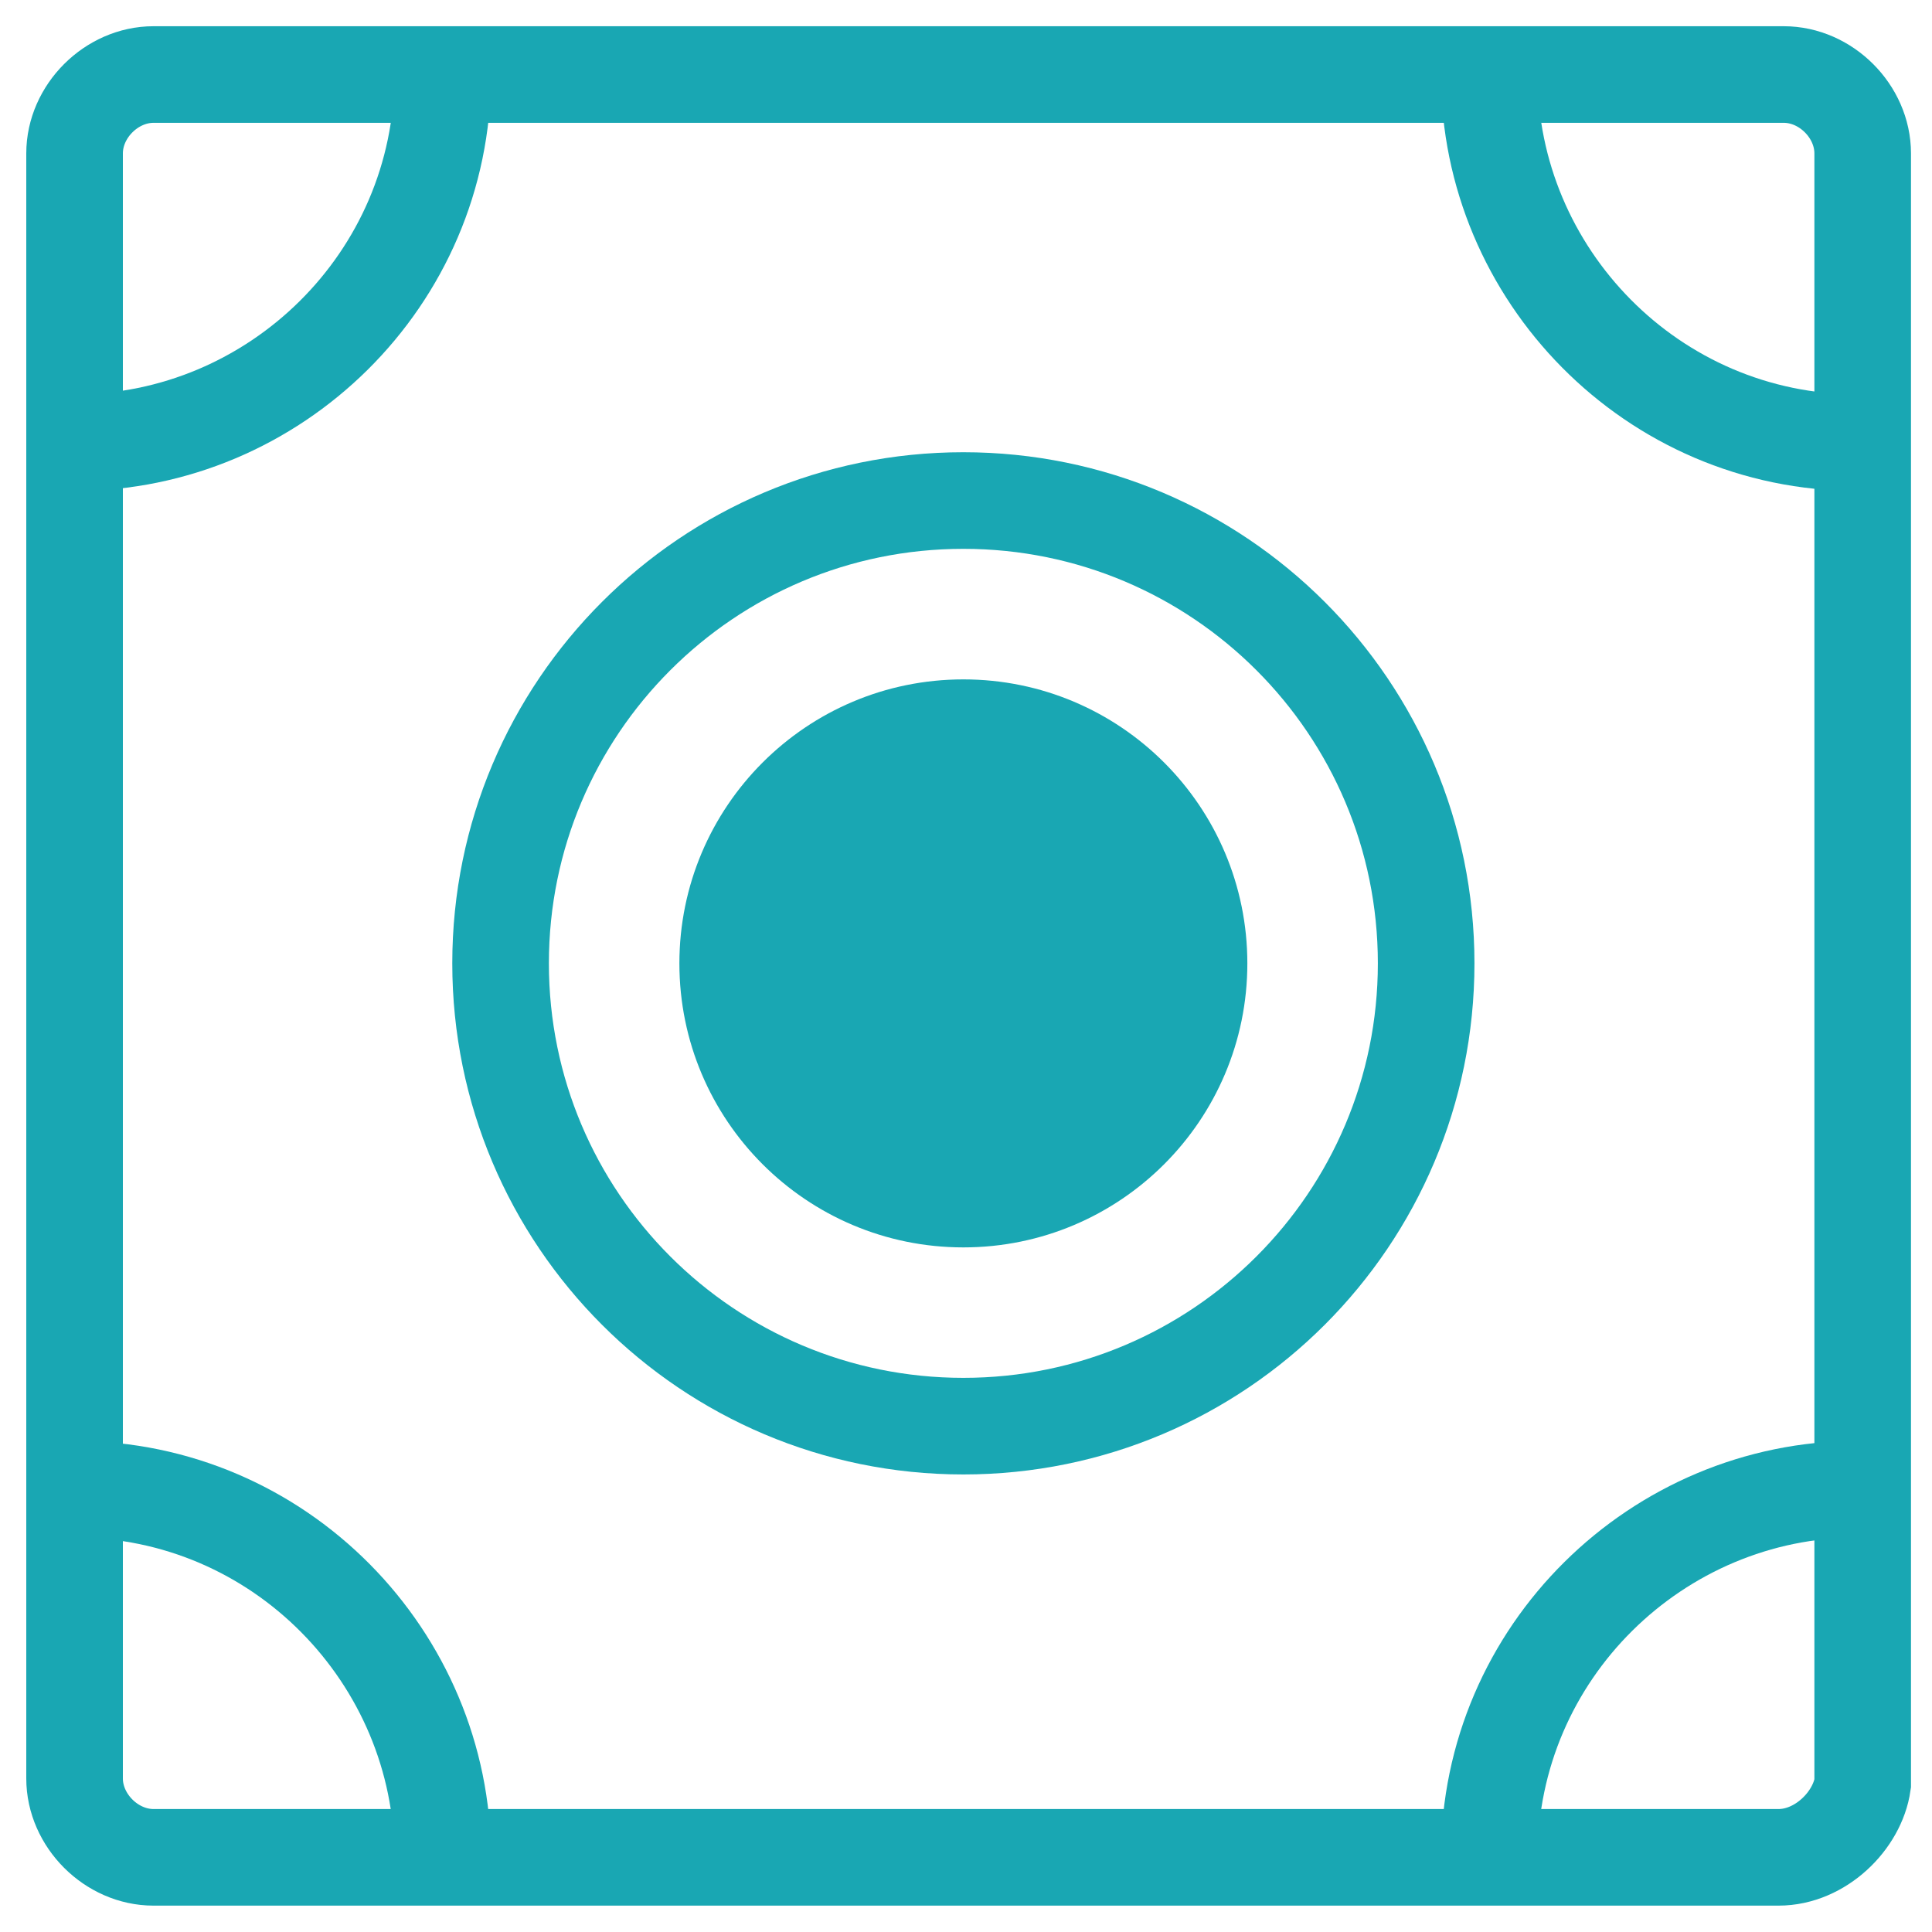
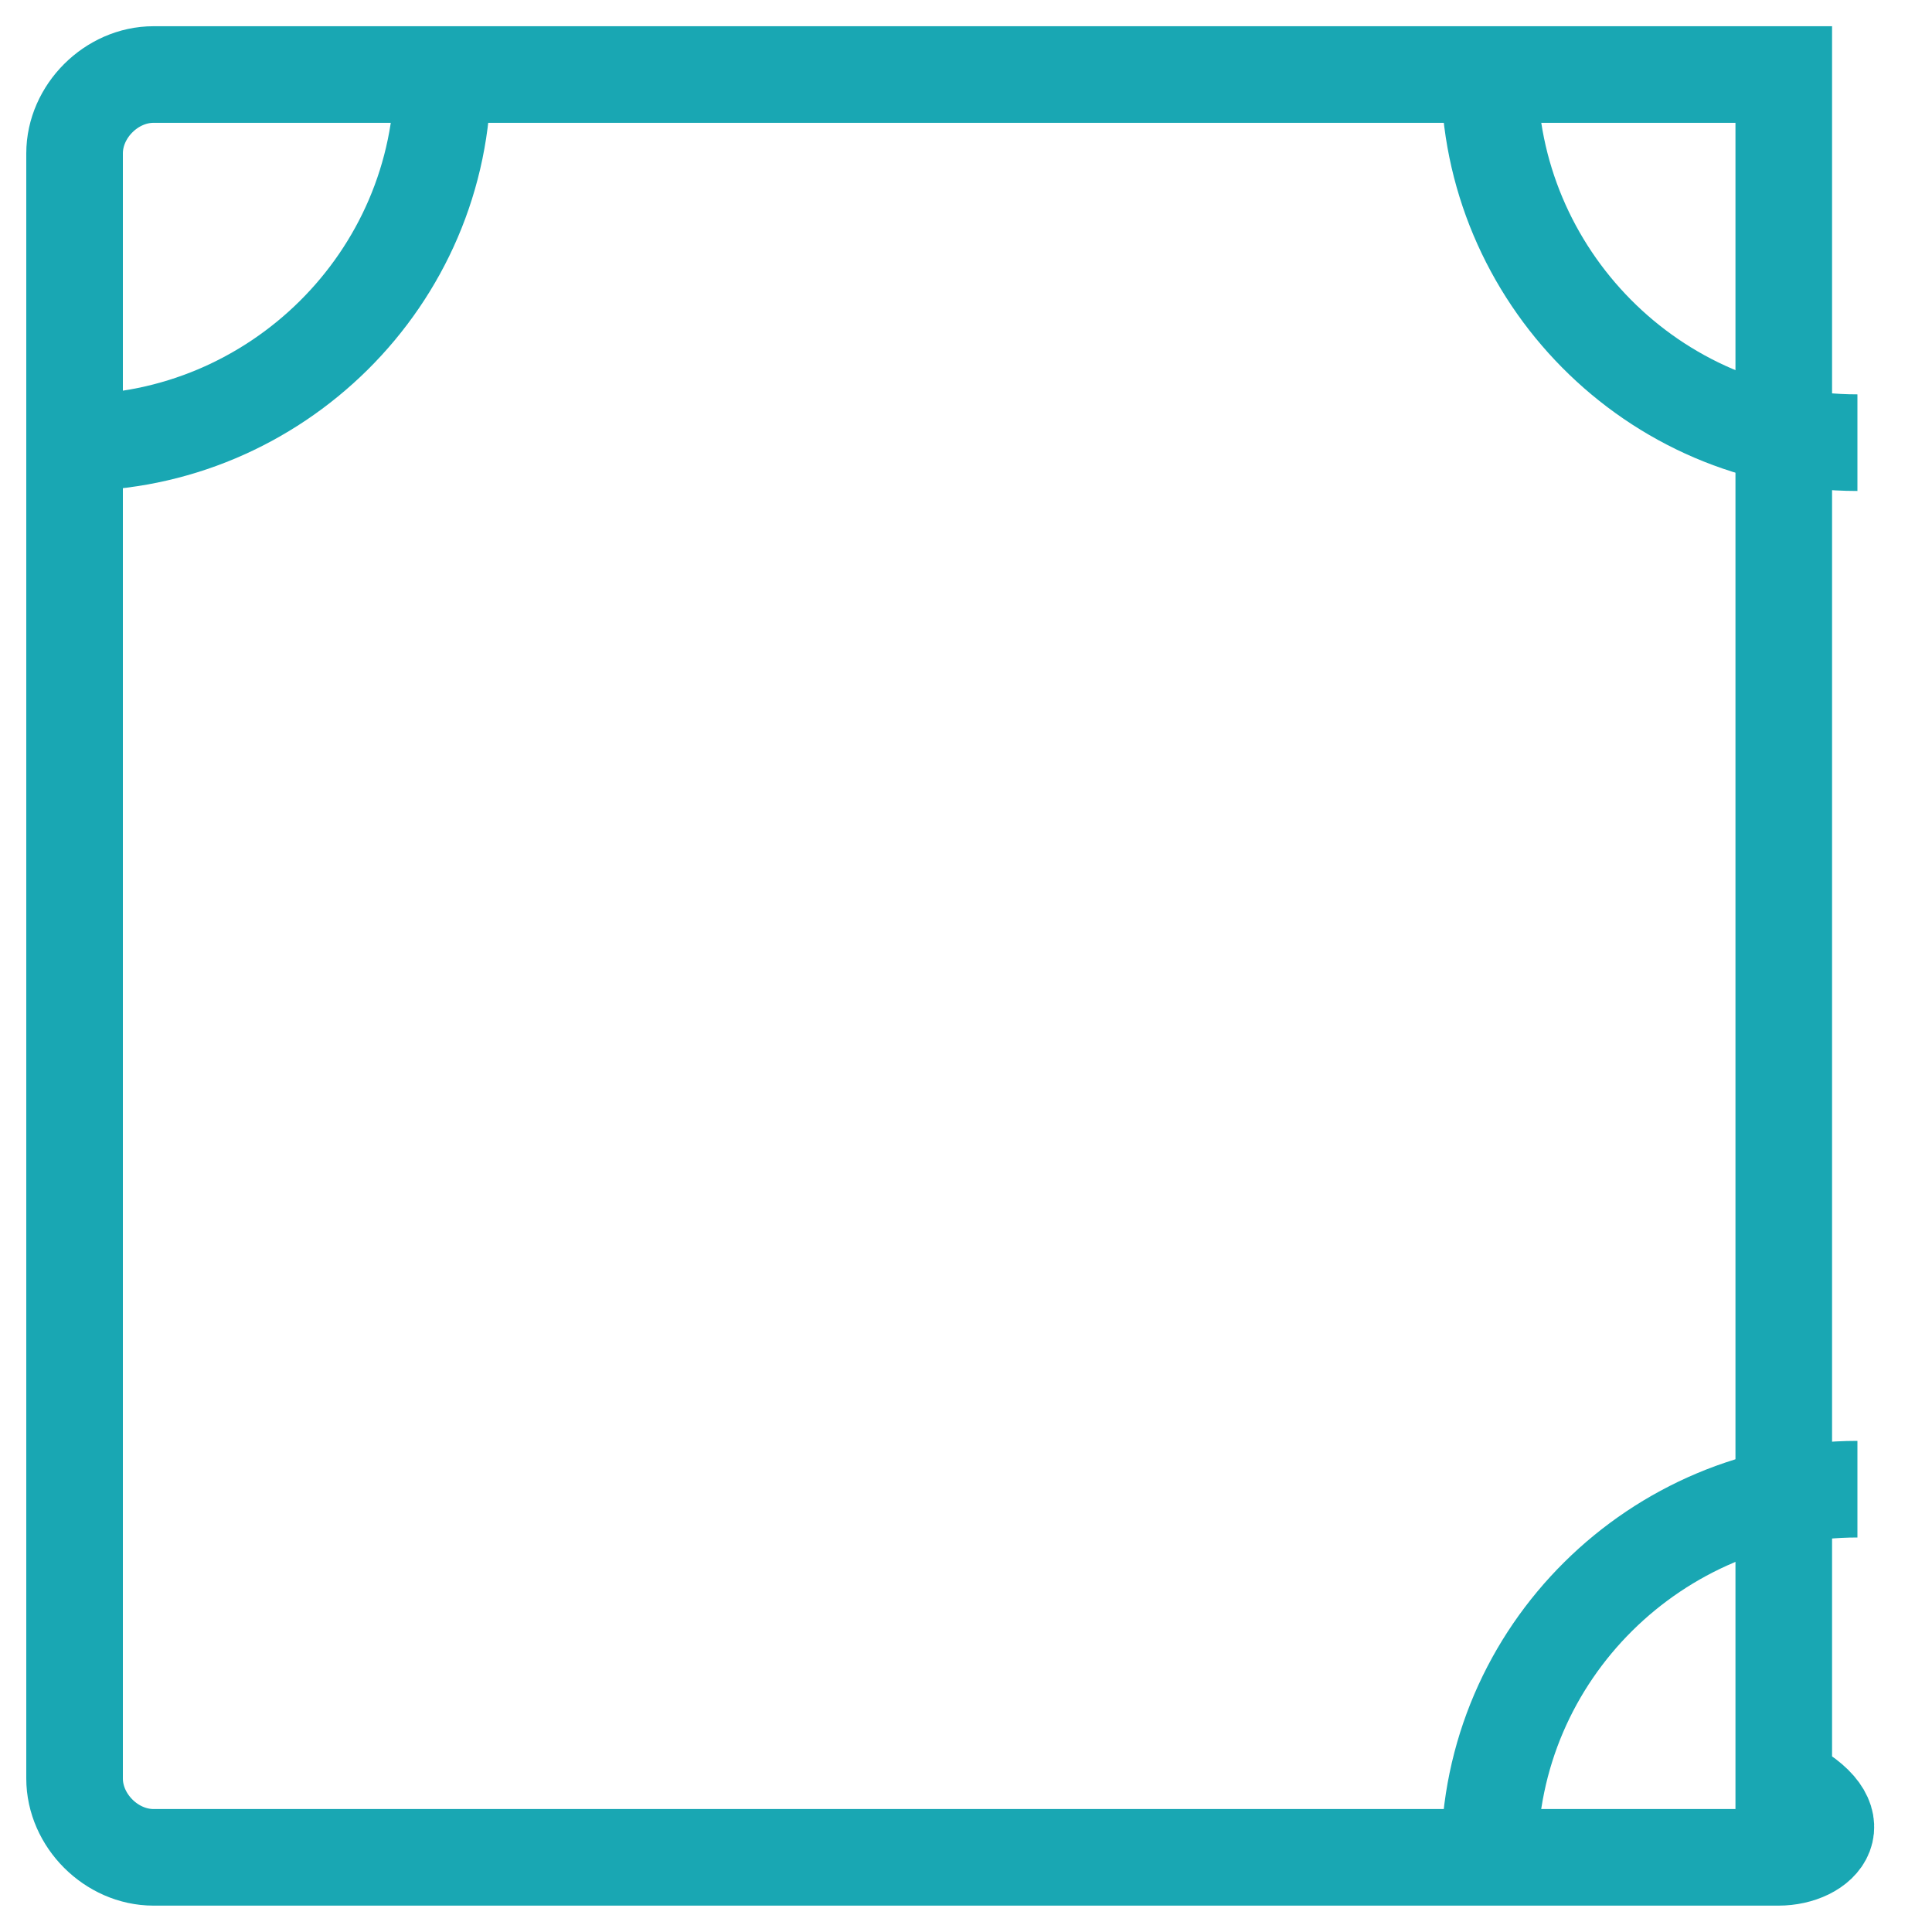
<svg xmlns="http://www.w3.org/2000/svg" width="40" height="40" viewBox="0 0 40 40" fill="none">
  <g clip-path="url(#clip0_2060_355)">
-     <path d="M36.822 38.454H3.178C2.307 38.454 1.544 37.692 1.544 36.821V3.176C1.544 2.305 2.307 1.543 3.178 1.543H36.931C37.802 1.543 38.565 2.305 38.565 3.176V36.93C38.456 37.692 37.693 38.454 36.822 38.454Z" stroke="#19A7B3" stroke-width="2" stroke-miterlimit="10" />
-     <path d="M19.945 29.527C25.237 29.527 29.527 25.237 29.527 19.945C29.527 14.653 25.237 10.363 19.945 10.363C14.654 10.363 10.364 14.653 10.364 19.945C10.364 25.237 14.654 29.527 19.945 29.527Z" stroke="#19A7B3" stroke-width="2" stroke-miterlimit="10" />
-     <path d="M19.946 25.826C23.193 25.826 25.825 23.193 25.825 19.946C25.825 16.699 23.193 14.066 19.946 14.066C16.698 14.066 14.066 16.699 14.066 19.946C14.066 23.193 16.698 25.826 19.946 25.826Z" fill="#19A7B3" />
-     <path d="M9.166 38.454C9.166 34.316 5.791 30.832 1.544 30.832" stroke="#19A7B3" stroke-width="2" stroke-miterlimit="10" />
+     <path d="M36.822 38.454H3.178C2.307 38.454 1.544 37.692 1.544 36.821V3.176C1.544 2.305 2.307 1.543 3.178 1.543H36.931V36.93C38.456 37.692 37.693 38.454 36.822 38.454Z" stroke="#19A7B3" stroke-width="2" stroke-miterlimit="10" />
    <path d="M38.456 30.832C34.318 30.832 30.834 34.207 30.834 38.454" stroke="#19A7B3" stroke-width="2" stroke-miterlimit="10" />
    <path d="M30.834 1.543C30.834 5.681 34.209 9.165 38.456 9.165" stroke="#19A7B3" stroke-width="2" stroke-miterlimit="10" />
    <path d="M1.544 9.165C5.682 9.165 9.166 5.789 9.166 1.543" stroke="#19A7B3" stroke-width="2" stroke-miterlimit="10" />
  </g>
  <defs>
    <clipPath id="clip0_2060_355">
      <rect width="40" height="40" fill="white" />
    </clipPath>
  </defs>
</svg>